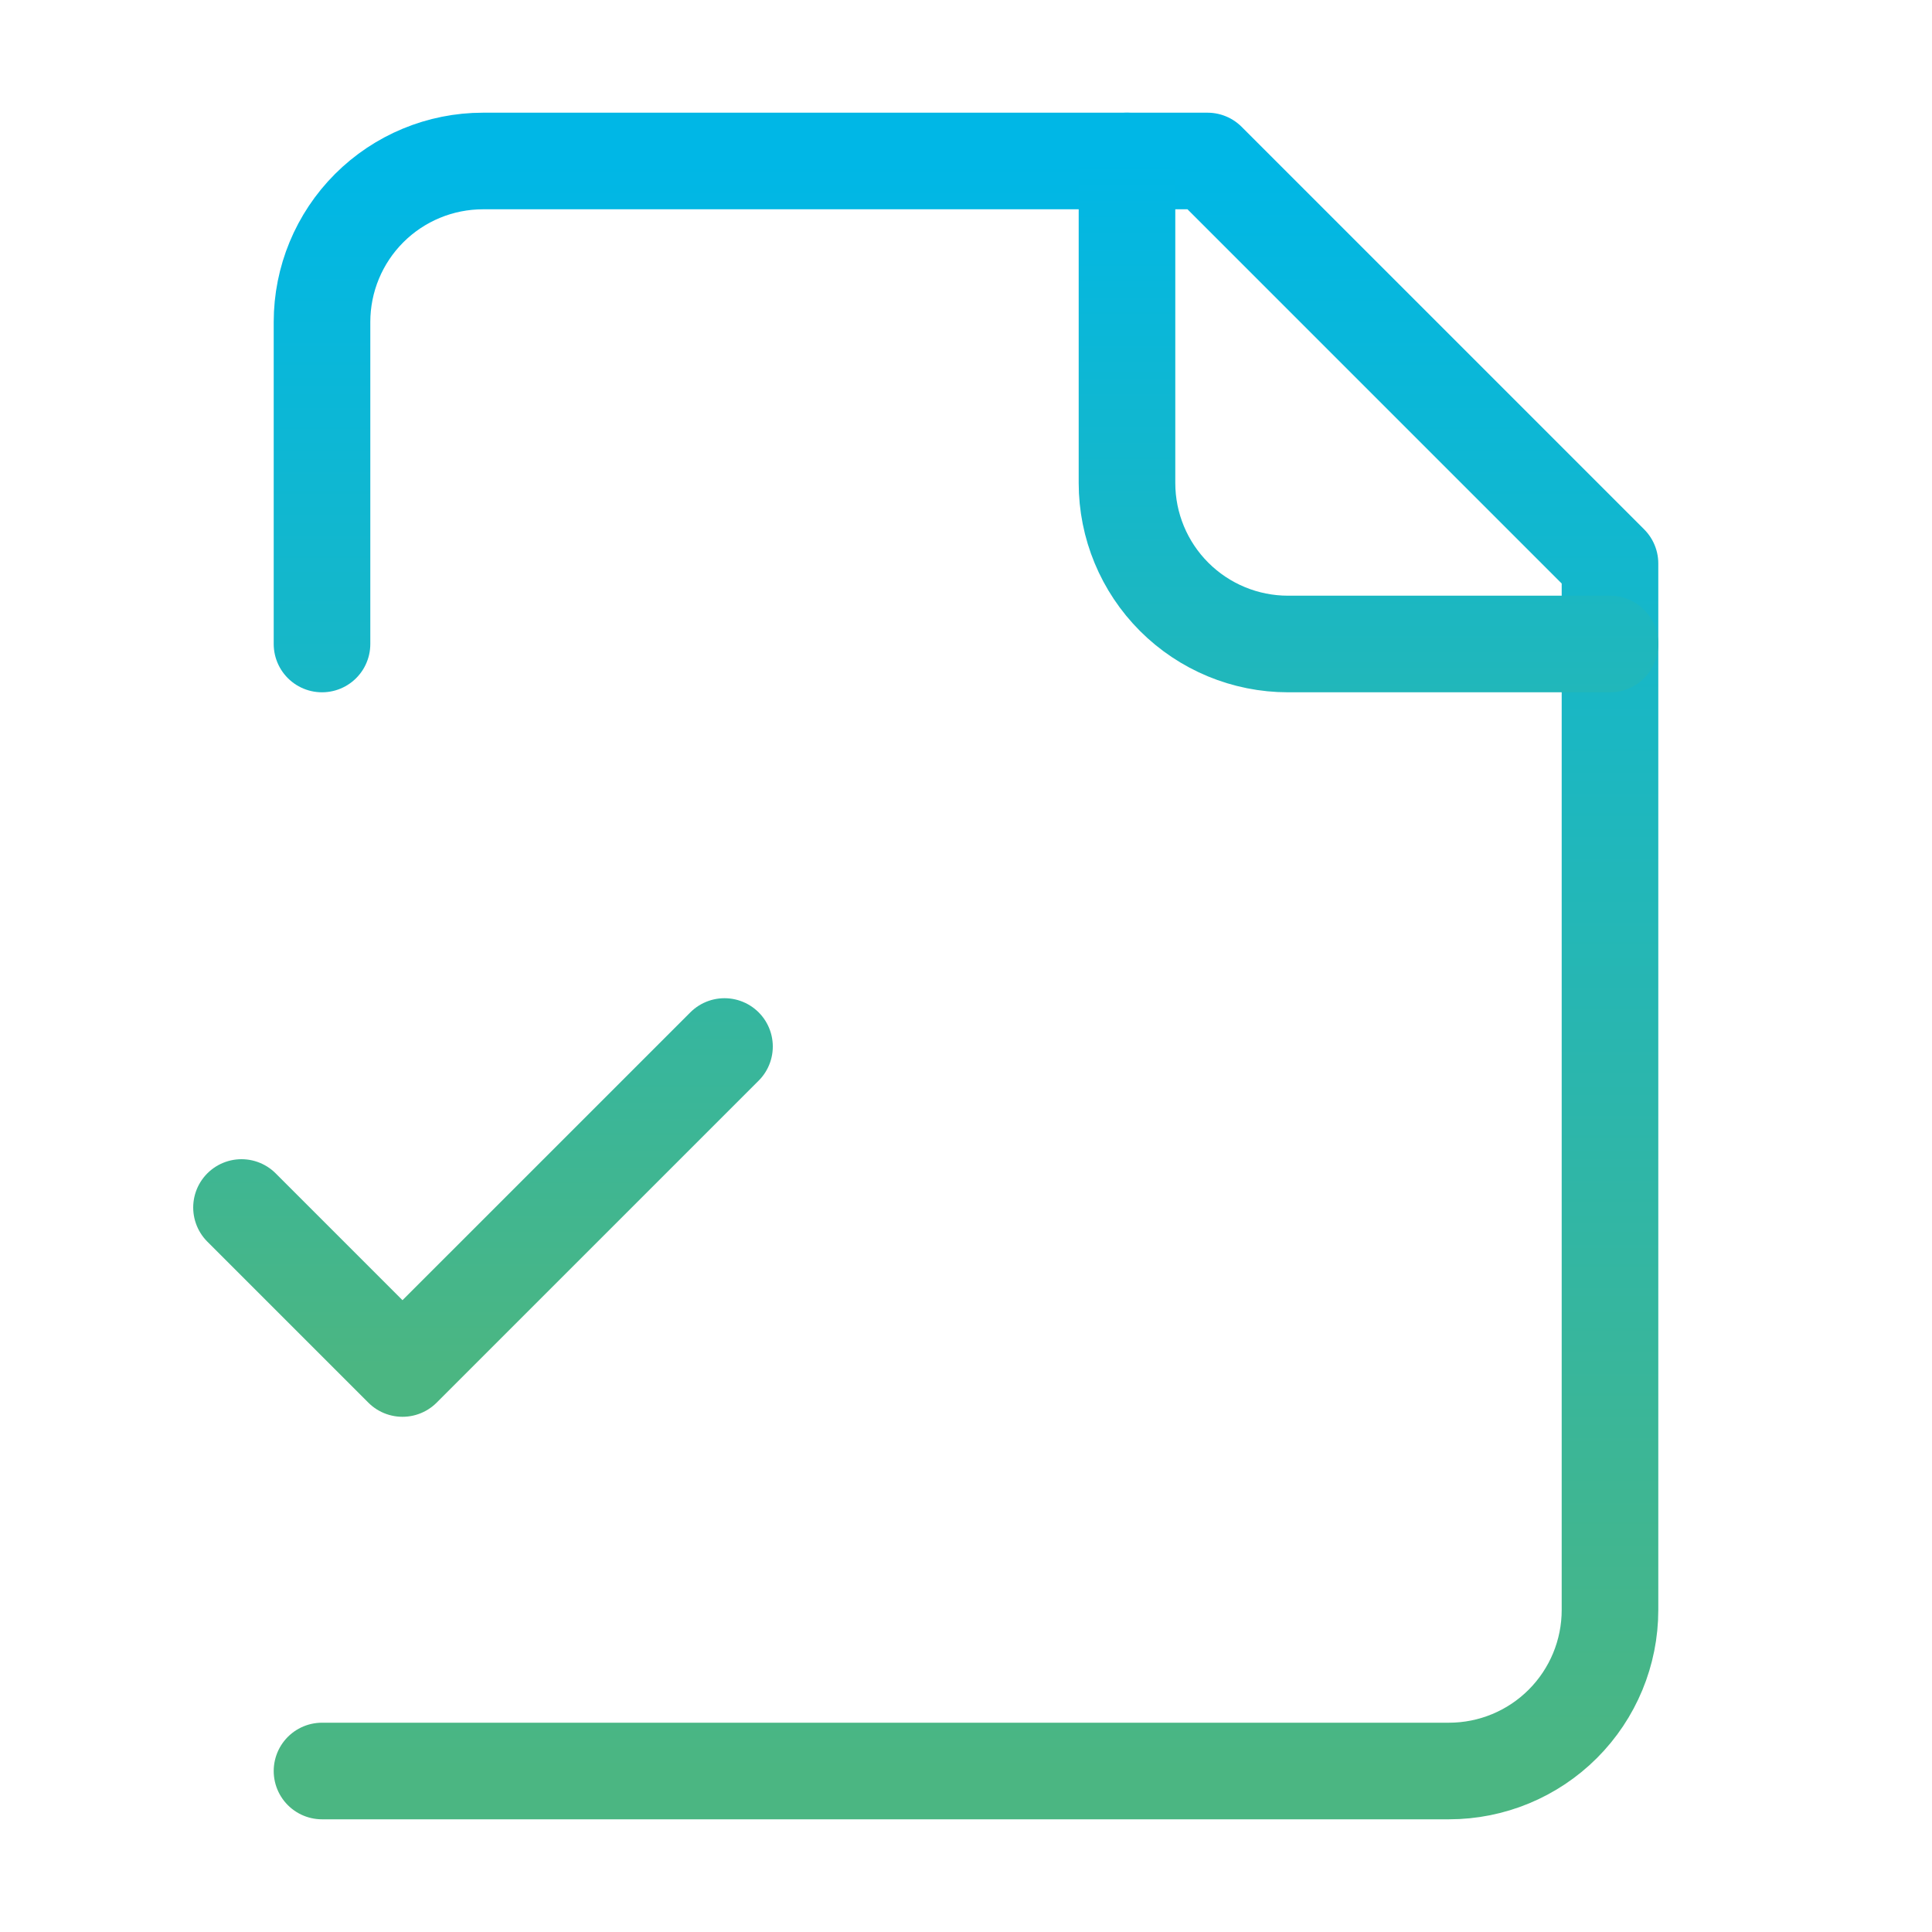
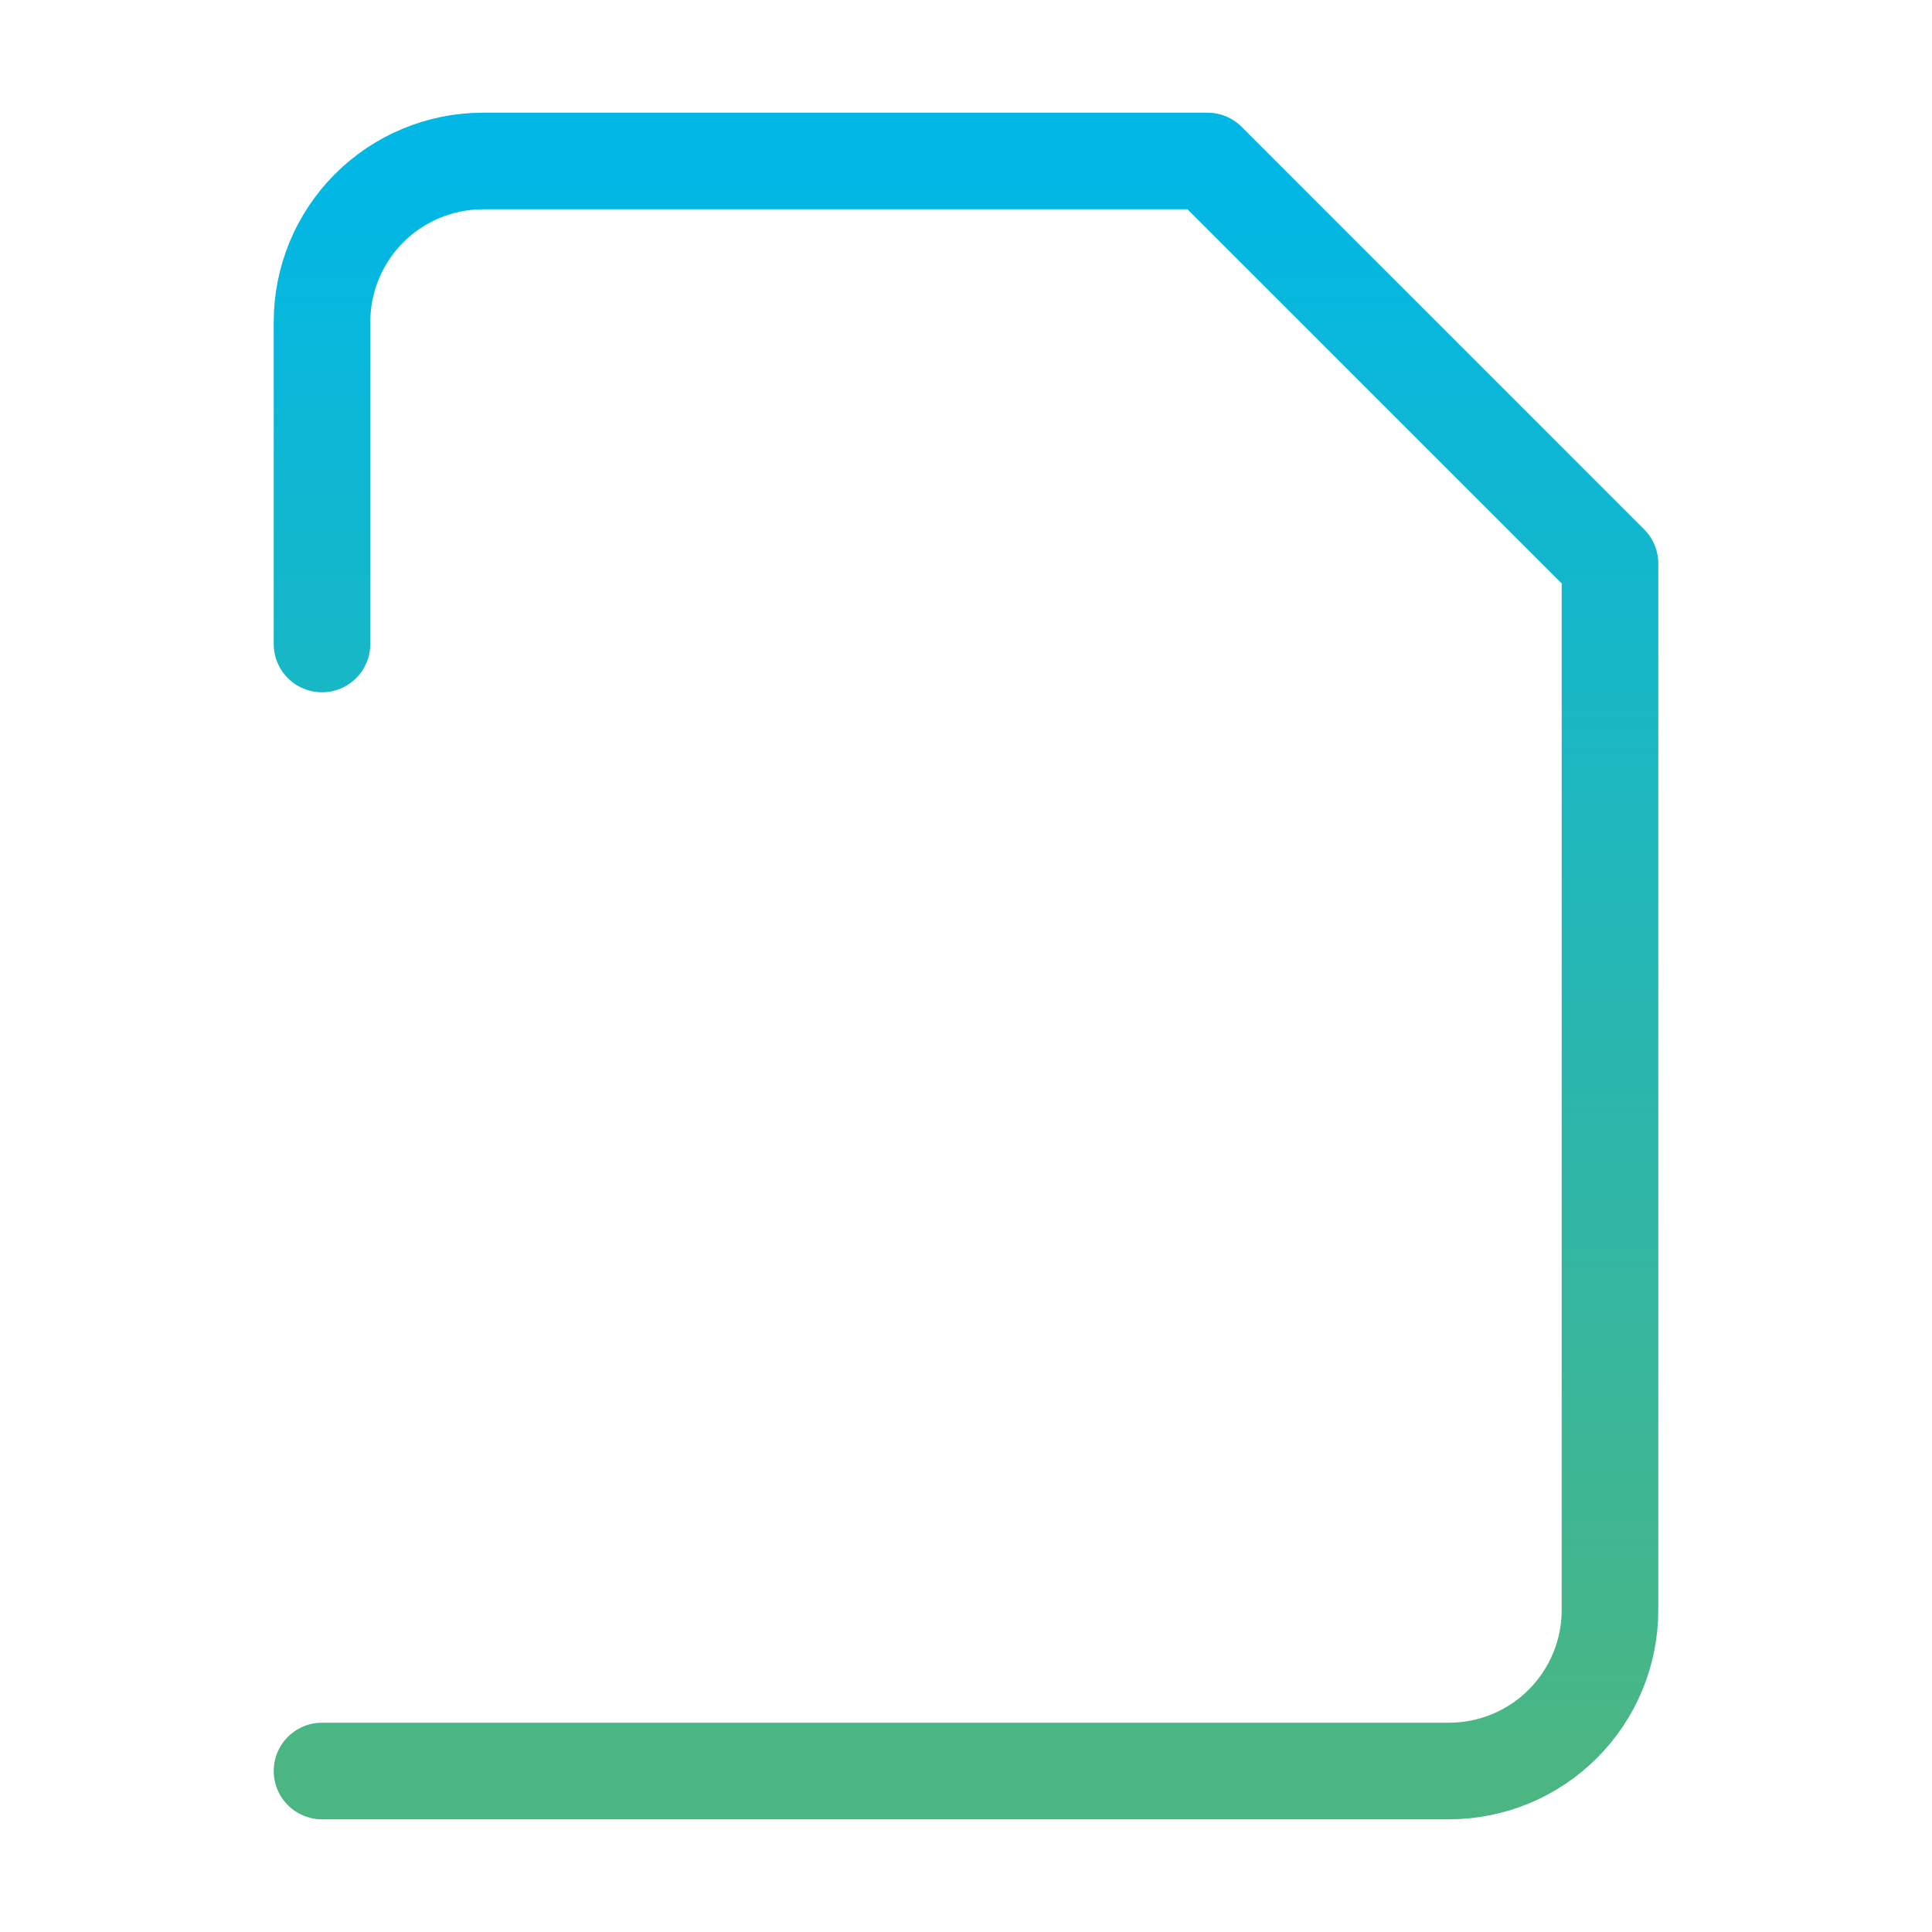
<svg xmlns="http://www.w3.org/2000/svg" width="100" height="100" viewBox="0 0 100 100" fill="none">
  <path d="M16.667 91.667H75C77.21 91.667 79.33 90.789 80.892 89.226C82.455 87.663 83.333 85.543 83.333 83.333V29.167L62.5 8.333H25C22.79 8.333 20.67 9.211 19.107 10.774C17.545 12.337 16.667 14.457 16.667 16.667V33.333" stroke="url(#paint0_linear_521_1844)" stroke-width="5" stroke-linecap="round" stroke-linejoin="round" />
-   <path d="M58.333 8.333V25C58.333 27.21 59.211 29.33 60.774 30.892C62.337 32.455 64.457 33.333 66.667 33.333H83.333M12.5 62.5L20.833 70.833L37.5 54.167" stroke="url(#paint1_linear_521_1844)" stroke-width="5" stroke-linecap="round" stroke-linejoin="round" />
  <defs>
    <linearGradient id="paint0_linear_521_1844" x1="50" y1="8.333" x2="50" y2="91.667" gradientUnits="userSpaceOnUse">
      <stop stop-color="#00B7E6" />
      <stop offset="1" stop-color="#4BB682" />
    </linearGradient>
    <linearGradient id="paint1_linear_521_1844" x1="47.917" y1="8.333" x2="47.917" y2="70.833" gradientUnits="userSpaceOnUse">
      <stop stop-color="#00B7E6" />
      <stop offset="1" stop-color="#4BB682" />
    </linearGradient>
  </defs>
</svg>